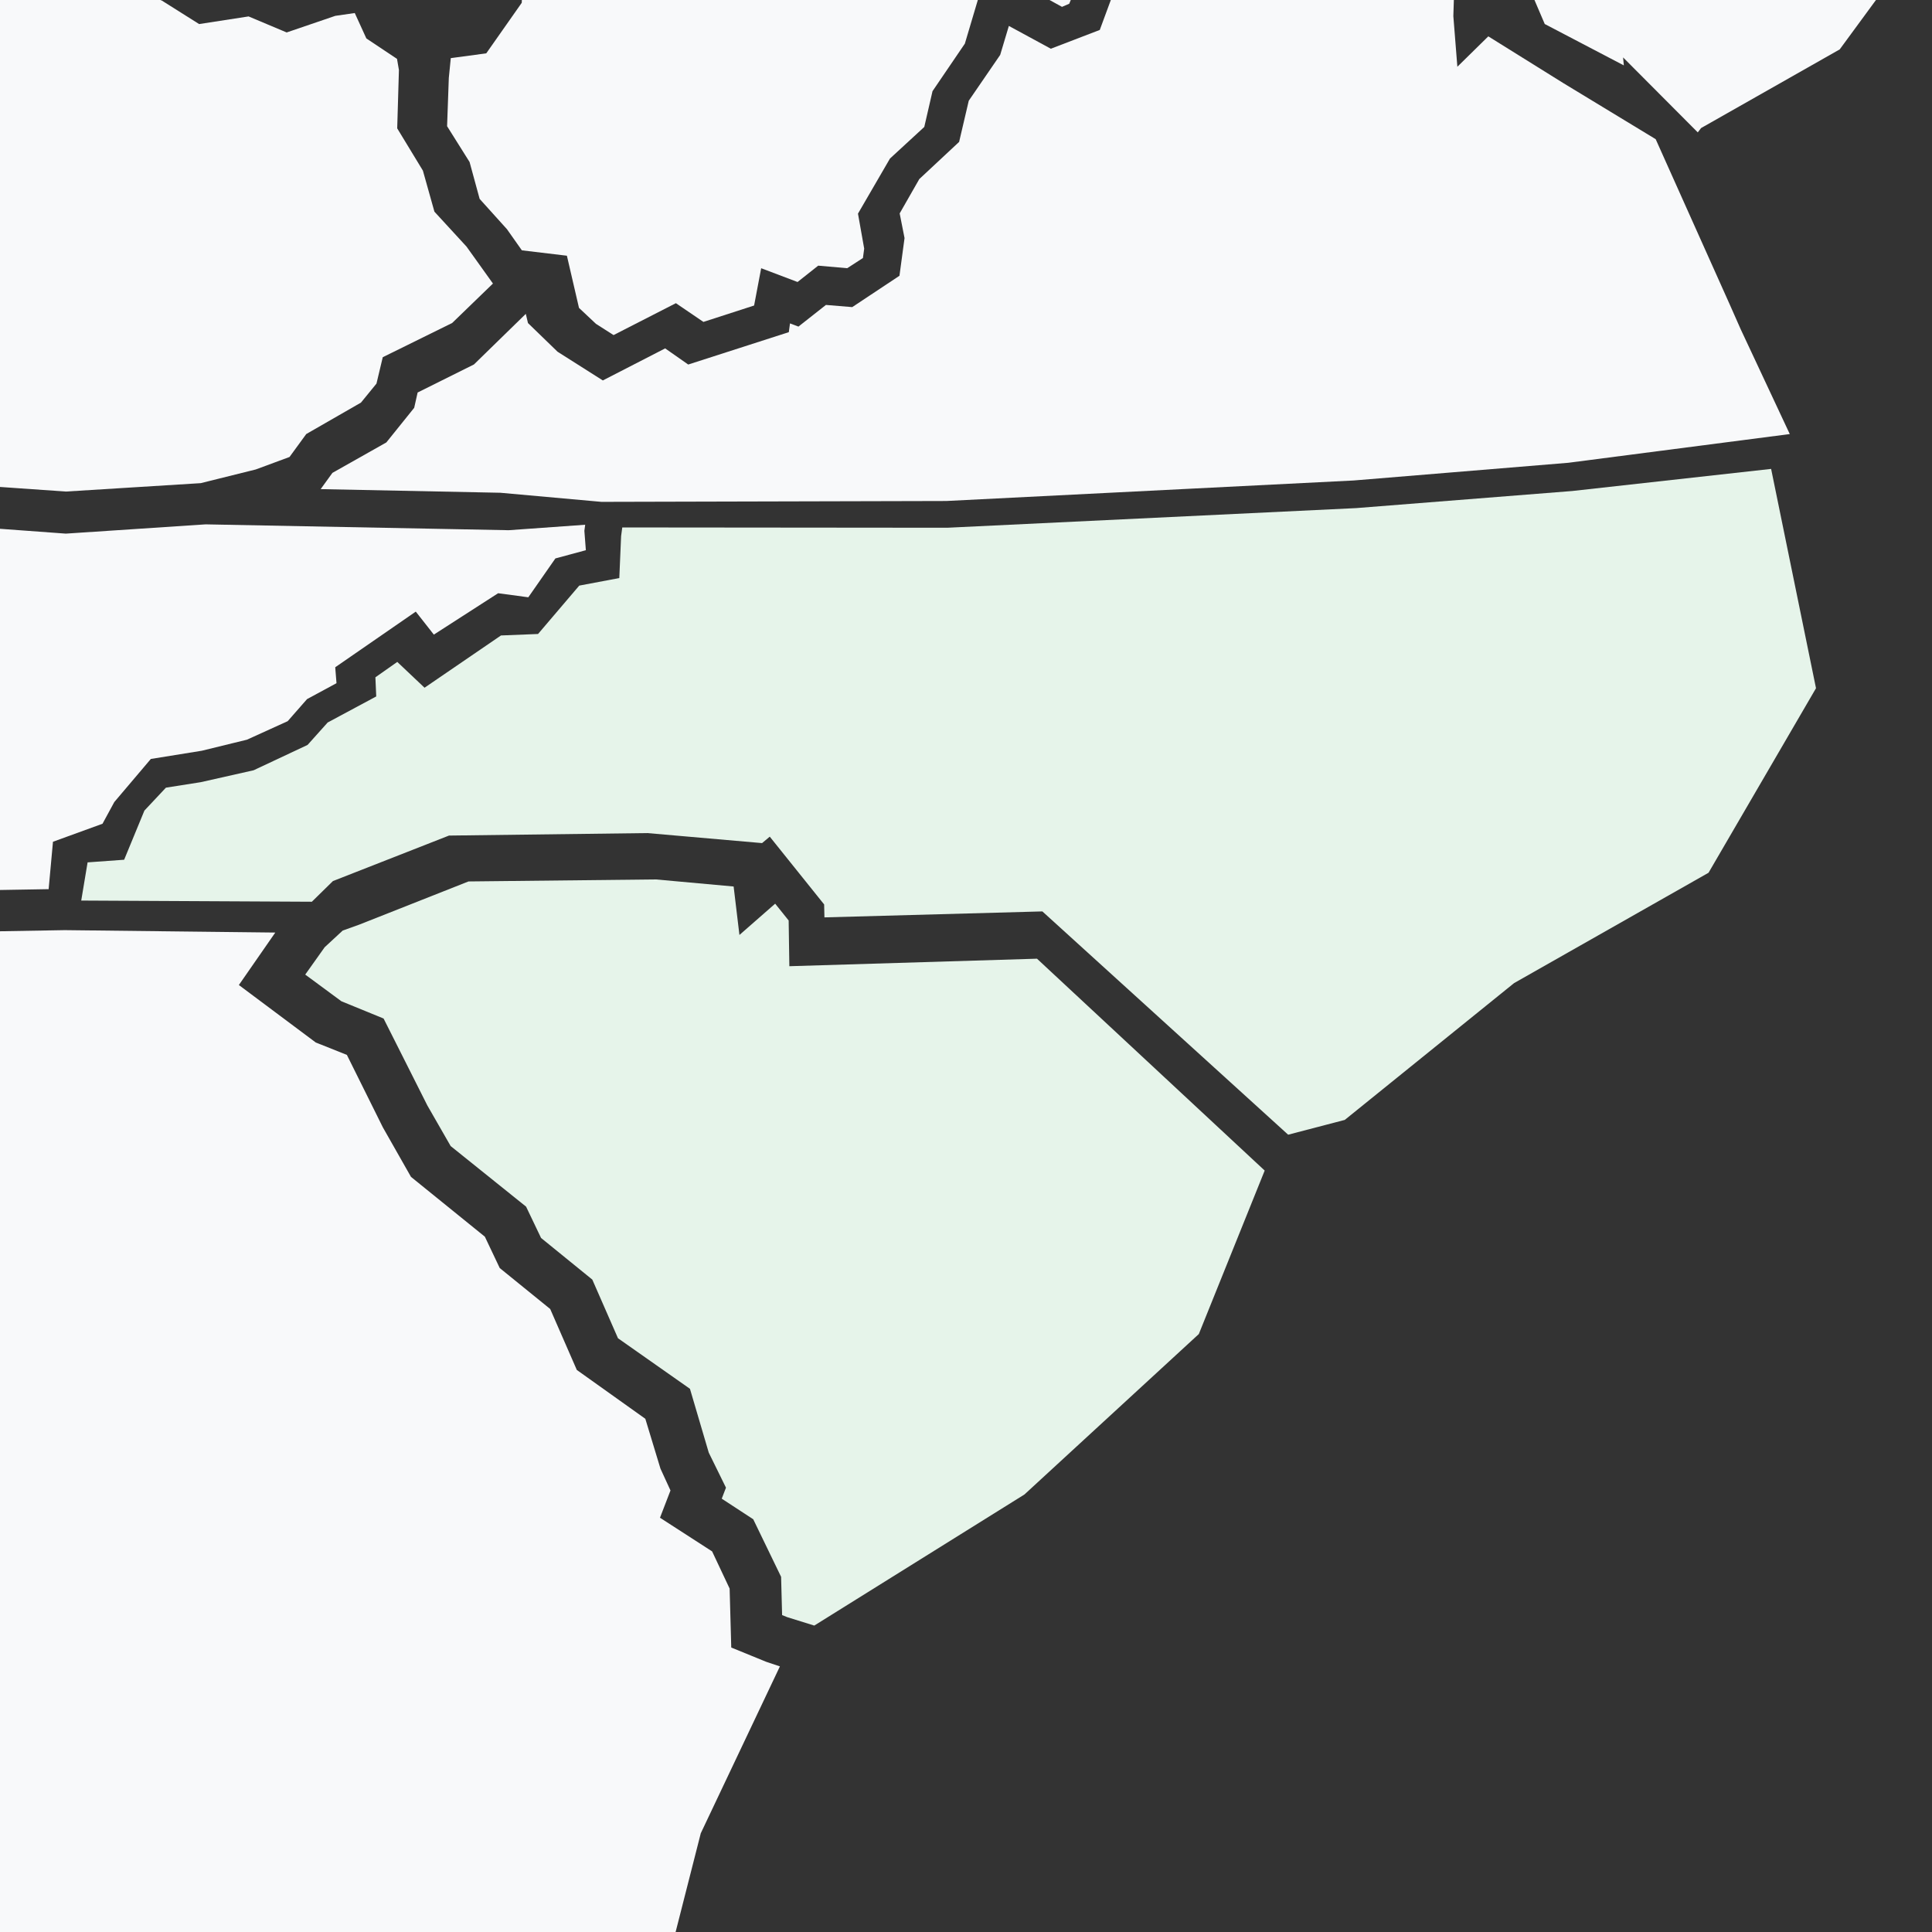
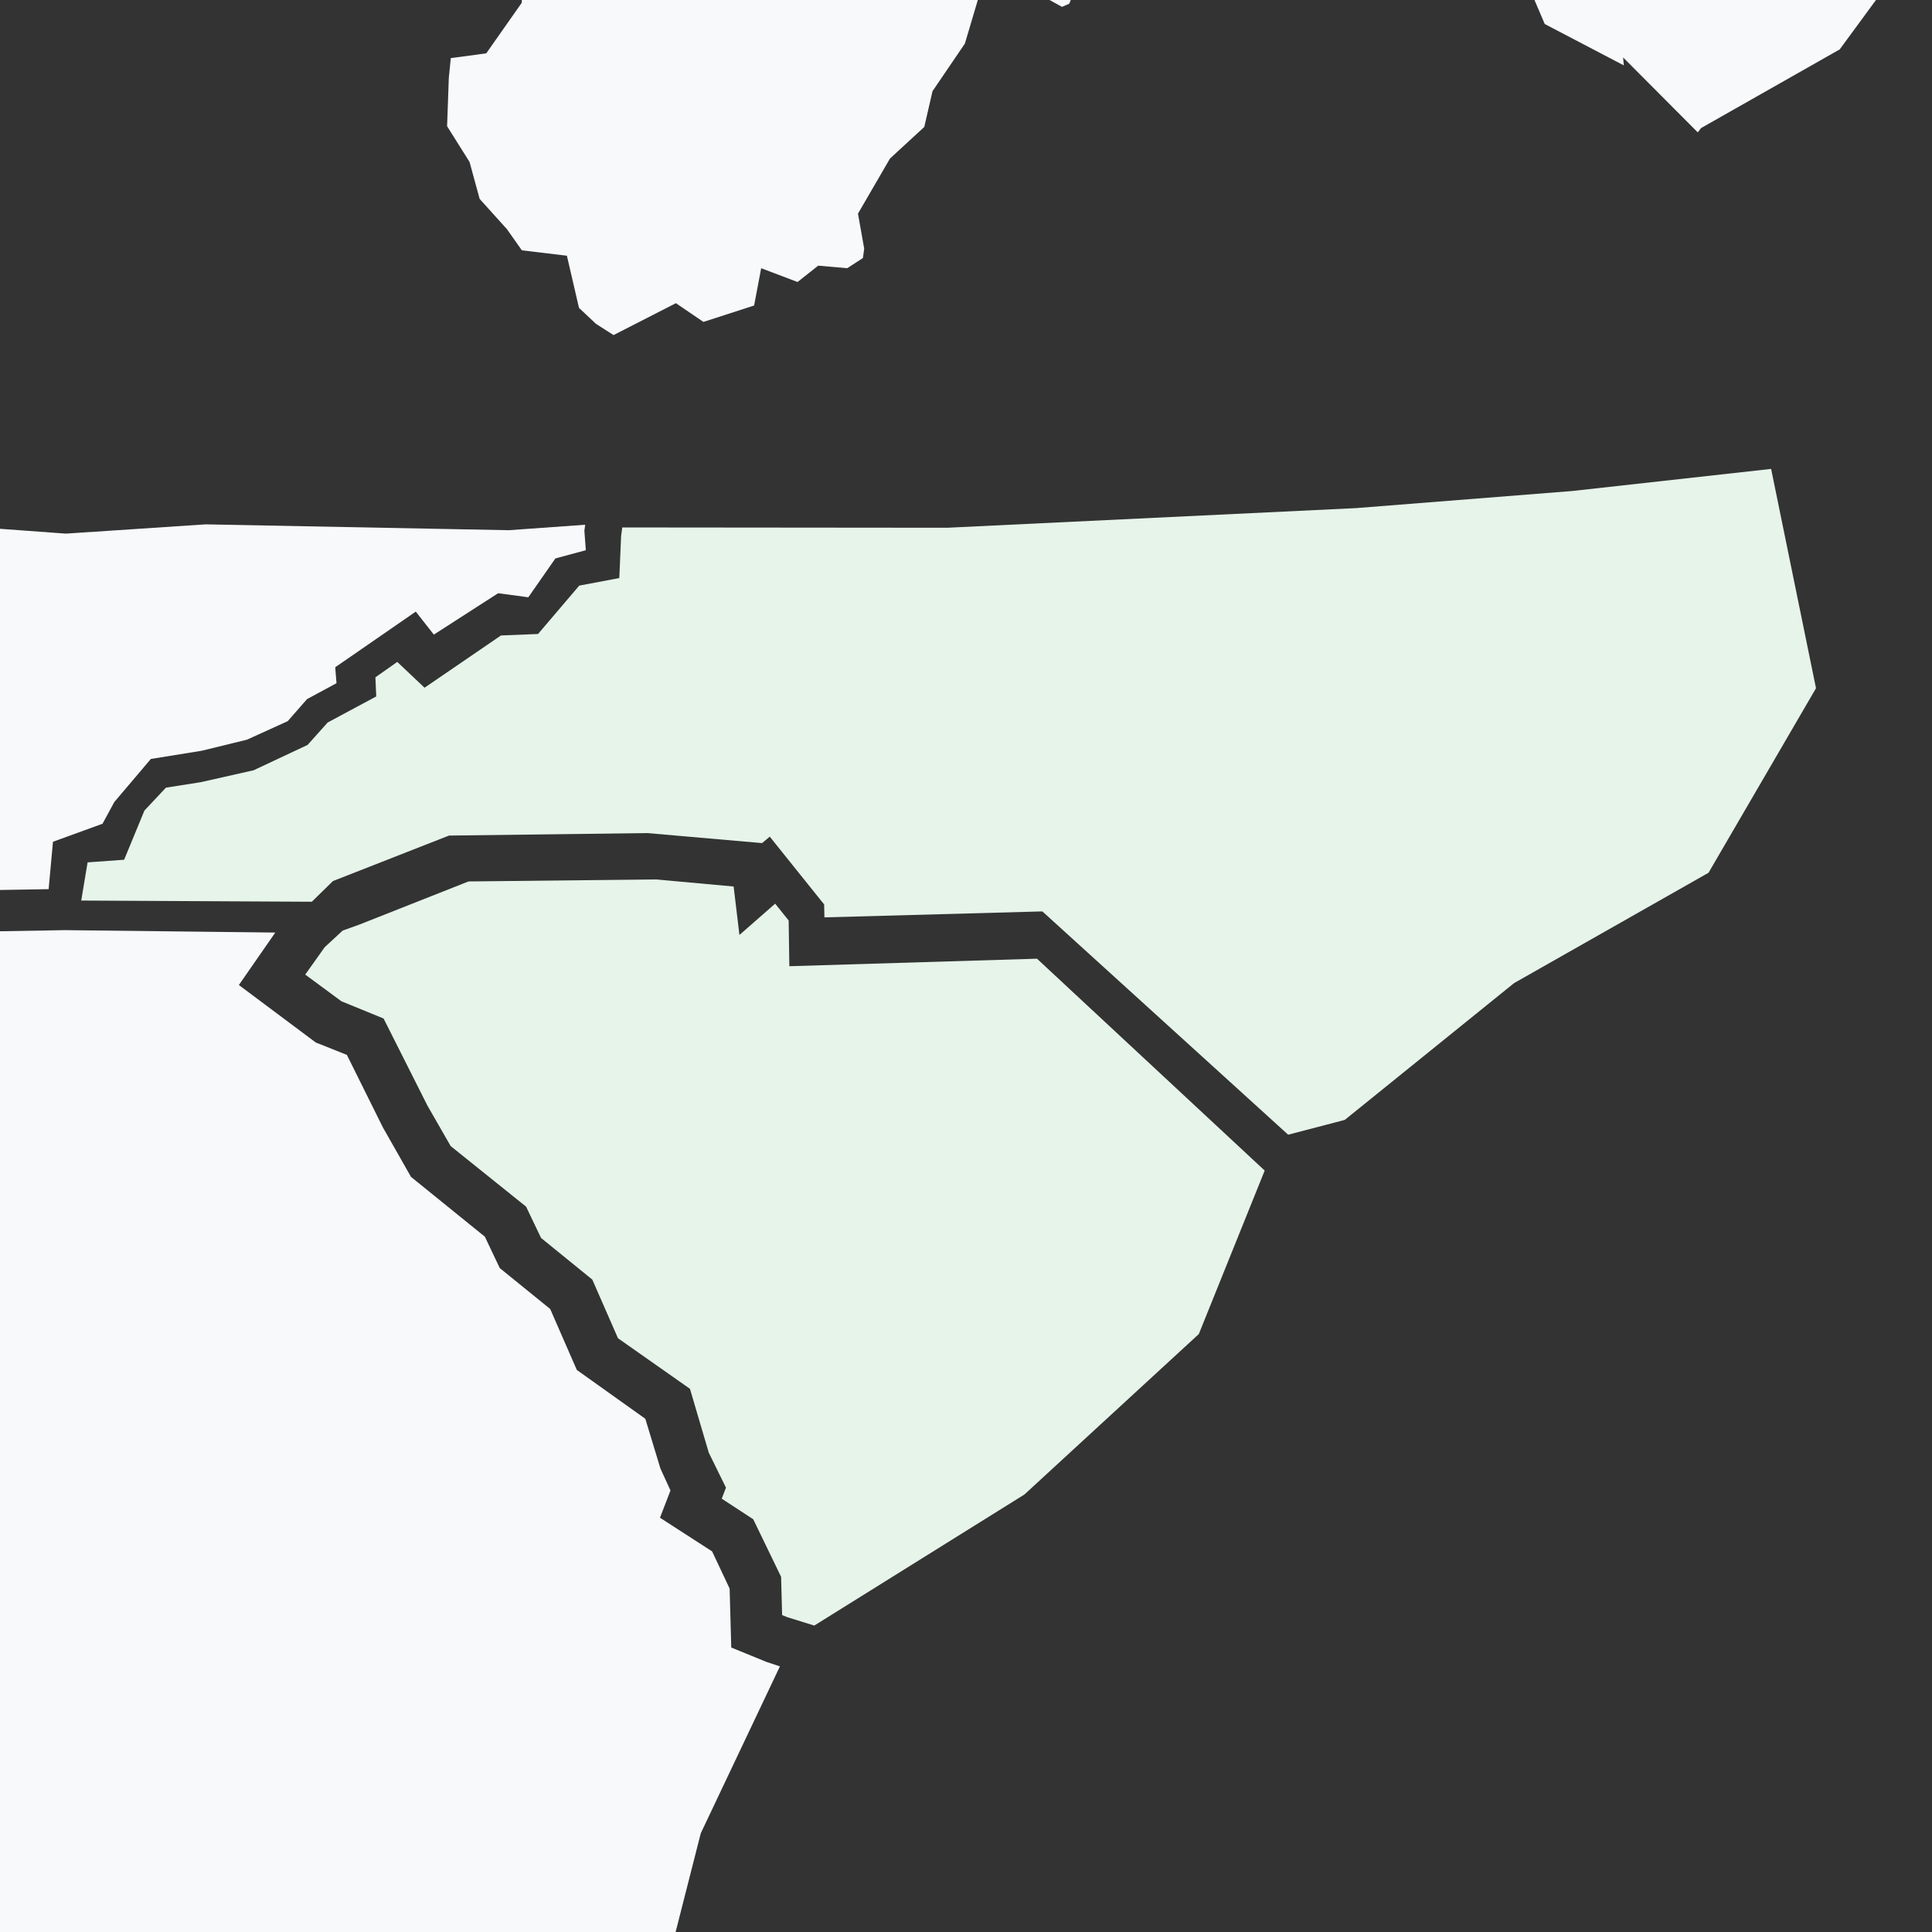
<svg xmlns="http://www.w3.org/2000/svg" width="648" height="648" viewBox="0 0 648 648" fill="none">
  <rect x="0" y="0" width="648" height="648" fill="#333333" stroke="none" />
-   <path d="M186.279 187.302L196.498 184.539L196 178.034L196.273 176.002L170.609 177.834L68.973 175.871L22.069 178.981L-38.019 174.567L-58.267 175.289L-97.195 171.885L-173.963 168.903L-221.462 169.633L-223.869 165.4L-224.769 165.279L-224.989 178.815L-324.922 172.714L-325.768 175.589L-330.559 187.359L-336.834 206.748L-338.409 215.043L-348.349 229.339L-359.79 236.075L-363.384 249.157L-374.351 259.176L-375.186 280.677L-322.07 284.152L-245.442 289.874L-157.787 293.632L-67.598 297.272L-13.983 298.745L16.313 298.227L17.767 282.328L34.381 276.288L38.339 269.004L50.589 254.559L67.677 251.802L82.832 248.095L96.491 241.887L102.984 234.484L112.862 229.147L112.437 223.801L139.453 205.137L145.513 212.851L167.075 198.971L177.196 200.334L186.279 187.302Z" fill="#F8F9FA" />
+   <path d="M186.279 187.302L196.498 184.539L196 178.034L196.273 176.002L170.609 177.834L68.973 175.871L22.069 178.981L-38.019 174.567L-58.267 175.289L-97.195 171.885L-173.963 168.903L-221.462 169.633L-223.869 165.4L-224.769 165.279L-224.989 178.815L-324.922 172.714L-325.768 175.589L-330.559 187.359L-336.834 206.748L-338.409 215.043L-348.349 229.339L-359.79 236.075L-363.384 249.157L-374.351 259.176L-375.186 280.677L-322.07 284.152L-245.442 289.874L-157.787 293.632L-67.598 297.272L-13.983 298.745L16.313 298.227L17.767 282.328L34.381 276.288L38.339 269.004L50.589 254.559L67.677 251.802L82.832 248.095L96.491 241.887L102.984 234.484L112.862 229.147L112.437 223.801L139.453 205.137L145.513 212.851L167.075 198.971L177.196 200.334L186.279 187.302" fill="#F8F9FA" />
  <path d="M256.983 557.373L245.264 552.587L244.721 532.815L238.845 520.342L221.362 509.054L224.883 499.908L221.52 492.583L216.445 475.866L193.465 459.486L184.541 439.043L167.616 425.311L162.622 414.789L137.848 394.731L128.409 378.113L116.342 353.811L105.911 349.658L80.117 330.379L92.332 312.783L21.692 311.973L-15.946 312.63L-60.404 311.224L-45.768 408.253L-30.079 492.368L-20.369 518.872L-12.224 538.294L-26.208 555.422L-30.034 578.729L-26.022 594.845L-28.265 611.493L-30.351 623.581L-26.36 633.052L-22.91 643.137L-14.194 661.719L56.216 665.934L181.662 678.019L183.037 681.411L182.426 657.049L199.708 651.13L215.968 657.901L223.869 658.737L235.041 614.888L261.584 558.909L256.983 557.373Z" fill="#F8F9FA" />
-   <path d="M-57.96 161.391L-37.732 160.69L22.104 164.867L67.324 162.051L85.787 157.459L97.104 153.275L102.716 145.582L121.066 135.037L126.272 128.659L128.378 119.809L151.659 108.33L165.337 95.102L156.481 82.72L145.706 70.993L141.841 57.228L133.226 43.052L133.801 23.491L133.161 19.751L122.875 12.885L118.989 4.37L112.456 5.317L96.149 10.884L83.374 5.51L66.786 8.071L54.344 0.23L39.443 -6.344L21.321 -26.367L12.159 -33.082L-2.058 -34.54L2.032 -20.745L-4.844 -7.057L-18.568 -7.078L-29.888 0.531L-40.359 -1.564L-41.705 10.129L-52.934 17.065L-62.78 32.409L-72.281 35.011L-90.066 63.443L-111.973 51.13L-115.904 56.538L-128.445 71.518L-144.643 59.289L-154.192 63.94L-162.551 76.744L-185.189 61.364L-199.101 69.537L-210.587 64.793L-211.675 72.868L-219.808 70.402L-225.42 78.095L-218.27 89.562L-239.196 98.846L-249.359 102.958L-247.804 120.294L-264.793 132.62L-284.184 122.016L-295.342 118.23L-295.627 118.648L-293.797 130.54L-296.578 139.3L-296.087 156.036L-302.788 159.928L-241.289 163.644L-241.14 150.648L-214.681 151.243L-212.693 155.165L-174.187 154.642L-96.626 158.01L-57.96 161.391Z" fill="#F8F9FA" />
  <path fill-rule="evenodd" clip-rule="evenodd" d="M633.876 -6.364L589.099 -2.086L574.757 -109.852L524.551 -106.077L449.671 -101.043L458.758 -88.594L462.573 -81.208L470.385 -79.698L486.614 -69.265L483.365 -62.143L489.737 -60.139L498.578 -54.367L504.54 -59.52L509.381 -27.848L513.257 -29.024L512.452 -21.343L498.48 -23.458L503.466 -11.873L511.144 -8.233L518.112 8.054L544.64 21.935L544.388 19.255L569.439 44.404L570.551 42.951L617.047 16.568L633.876 -6.364ZM361.021 -4.611L367.066 -15.48L377.787 -35.57L383.661 -31.571L389.13 -38.166L401.235 -49.822L407.183 -56.58L411.07 -80.339L408.171 -77.522L388.766 -79.678L381.511 -71.721L367.901 -67.598L358.185 -58.369L335.767 -39.855L334.201 -91.15L268.621 -87.154L268.322 -122.337L267.794 -120.117L262.19 -102.317L261.215 -91.681L241.176 -68.723L231.944 -63.094L220.255 -59.629L214.273 -61.122L204.69 -51.188L202.392 -37.523L199.661 -25.75L180.462 -14.133L179.278 -25.746L175.773 -18.43L174.997 0.937L163.095 17.89L151.198 19.495L150.532 26.142L149.955 42.328L157.498 54.34L160.871 66.707L170.037 76.875L175.037 83.963L190.138 85.768L194.194 103.266L199.886 108.614L205.79 112.387L226.698 101.688L235.929 107.971L252.93 102.472L255.302 89.963L267.504 94.584L274.426 89.102L284.159 89.955L289.428 86.541L289.853 83.391L287.769 71.657L298.503 53.172L310.006 42.581L312.768 30.582L323.618 14.634L331.996 -13.56L349.588 -1.34L356.197 2.299L358.628 1.252L361.021 -4.611ZM430.646 -119.101L442.924 -95.285L407.149 -99.67L373.588 -100.851L374.504 -113.095L430.646 -119.101Z" fill="#F8F9FA" />
-   <path d="M107.554 164.053L167.818 165.273L201.742 168.326L317.374 168.037L454.037 161.155L526.023 155.218L600.296 145.587L583.816 110.387L580.08 101.943L555.322 46.679L524.409 27.913L499.185 12.194L488.805 22.388L487.457 5.413L488.118 -15.411L490.061 -24.805L485.898 -26.192L490.28 -29.833L486.884 -33.509L477.925 -40.693L462.639 -52.271L465.508 -46.381L463.381 -47.587L460.939 -48.145L454.204 -47.429L421.814 -66.965L419.51 -53.252L410.029 -42.344L398.148 -30.611L384.833 -13.323L381.06 -15.9L378.847 -11.37L372.83 -0.686L368.867 10.045L352.454 16.341L338.376 8.697L335.465 18.42L324.926 33.783L321.692 47.601L308.341 60.056L301.752 71.583L303.386 79.85L301.683 92.494L285.846 103.005L277.018 102.276L267.799 109.541L264.968 108.47L264.572 111.405L230.835 122.264L223.095 116.854L202.191 127.602L187.007 117.97L177.086 108.358L176.357 105.271L158.965 122.24L140.072 131.65L138.923 136.783L129.576 148.398L111.492 158.606L107.554 164.053Z" fill="#F8F9FA" />
  <path d="M402.09 447.442L424.181 392.612L347.812 321.55L264.751 324.072L264.519 308.733L259.993 303.097L248.009 313.592L246.063 297.336L219.957 294.963L157.135 295.641L120.487 310.126L114.934 312.12L108.896 317.704L102.376 326.879L114.498 335.823L128.654 341.614L143.339 370.781L151.155 384.4L176.452 404.715L181.472 415.215L198.663 429.183L207.273 448.85L231.414 465.81L237.722 487.223L243.493 498.967L242.076 502.661L252.636 509.566L261.984 528.875L262.322 541.716L264.067 542.408L273.109 545.225L343.6 501.255L402.09 447.442Z" fill="#E6F4EA" />
  <path d="M594.04 157.271L527.314 164.687L454.861 170.42L317.71 177.007L208.713 176.907L208.321 179.816L207.716 193.882L194.283 196.414L180.461 212.64L168.029 213.136L142.394 230.665L133.247 222.009L125.91 227.172L126.191 233.589L109.899 242.33L103.161 249.851L85.069 258.349L67.355 262.342L55.656 264.184L48.438 271.869L41.637 288.359L29.38 289.243L27.244 302.051L104.597 302.446L111.668 295.513L150.594 280.253L217.121 279.417L255.601 282.777L258.181 280.619L276.418 303.35L276.52 307.693L349.616 305.691L432.051 380.582L451.04 375.621L507.833 329.734L573.048 292.727L609.094 230.833L594.04 157.271Z" fill="#E6F4EA" />
  <path d="M453.269 218.458L453.312 218.567C453.316 218.577 453.325 218.583 453.335 218.584L453.432 218.592C453.443 218.593 453.453 218.601 453.455 218.612L453.471 218.68C453.473 218.689 453.481 218.695 453.49 218.695C453.499 218.695 453.506 218.689 453.508 218.68L453.533 218.583L453.533 218.582L453.537 218.571C453.54 218.564 453.55 218.567 453.55 218.574C453.549 218.579 453.553 218.583 453.558 218.581L453.58 218.575C453.587 218.574 453.595 218.575 453.601 218.58L453.611 218.59C453.616 218.594 453.622 218.596 453.629 218.596H453.638C453.643 218.596 453.649 218.595 453.653 218.592L453.68 218.574C453.682 218.573 453.684 218.572 453.686 218.571L453.727 218.558C453.734 218.556 453.742 218.557 453.749 218.561L453.795 218.589C453.8 218.592 453.804 218.596 453.806 218.602L453.818 218.631C453.819 218.634 453.821 218.637 453.823 218.64L453.859 218.677C453.865 218.684 453.873 218.687 453.882 218.685L453.925 218.68C453.928 218.679 453.931 218.679 453.934 218.68L453.937 218.68C453.953 218.684 453.961 218.701 453.953 218.716C453.947 218.727 453.951 218.741 453.962 218.748L454.039 218.793C454.042 218.794 454.045 218.795 454.048 218.796L454.093 218.804C454.094 218.804 454.096 218.804 454.097 218.804H454.124C454.126 218.804 454.127 218.803 454.129 218.803C454.134 218.799 454.133 218.792 454.128 218.789L454.113 218.781C454.108 218.778 454.104 218.773 454.104 218.768L454.1 218.743C454.097 218.727 454.11 218.713 454.126 218.713H454.192C454.198 218.713 454.204 218.71 454.209 218.706L454.227 218.691C454.243 218.678 454.239 218.653 454.22 218.646L454.182 218.631C454.174 218.628 454.165 218.634 454.165 218.643C454.165 218.649 454.16 218.655 454.153 218.655H454.14C454.126 218.655 454.115 218.644 454.115 218.63V218.597C454.115 218.595 454.116 218.592 454.116 218.589L454.146 218.495C454.148 218.487 454.144 218.478 454.136 218.474L454.135 218.474C454.13 218.471 454.127 218.466 454.127 218.461C454.127 218.456 454.129 218.451 454.133 218.449L454.165 218.426L454.203 218.405C454.216 218.397 454.22 218.379 454.211 218.366L454.175 218.314C454.169 218.306 454.159 218.302 454.148 218.304L454.121 218.309C454.117 218.31 454.113 218.31 454.109 218.309L453.969 218.276C453.961 218.274 453.955 218.268 453.954 218.26L453.95 218.239C453.949 218.234 453.944 218.232 453.94 218.235C453.936 218.238 453.93 218.235 453.93 218.23V218.221C453.93 218.214 453.923 218.209 453.916 218.211L453.912 218.212C453.906 218.214 453.902 218.219 453.902 218.225V218.231C453.902 218.238 453.899 218.244 453.894 218.248L453.854 218.282C453.84 218.293 453.819 218.284 453.819 218.266C453.819 218.263 453.819 218.26 453.818 218.257L453.816 218.253C453.813 218.246 453.806 218.242 453.798 218.242C453.796 218.242 453.794 218.242 453.793 218.241L453.77 218.235C453.758 218.231 453.75 218.221 453.75 218.209V218.195C453.75 218.189 453.749 218.184 453.746 218.18L453.739 218.17C453.739 218.169 453.738 218.168 453.738 218.167C453.738 218.162 453.733 218.159 453.729 218.162L453.72 218.168C453.72 218.169 453.719 218.169 453.718 218.17L453.677 218.218C453.673 218.224 453.664 218.223 453.661 218.217L453.66 218.214C453.657 218.21 453.652 218.209 453.648 218.212C453.643 218.216 453.635 218.213 453.635 218.206V218.164C453.635 218.158 453.628 218.155 453.624 218.16C453.621 218.164 453.614 218.163 453.613 218.158L453.612 218.156C453.61 218.151 453.605 218.149 453.6 218.152L453.573 218.171C453.569 218.175 453.565 218.179 453.564 218.185L453.544 218.245C453.543 218.251 453.543 218.257 453.545 218.262C453.55 218.274 453.545 218.289 453.532 218.294L453.47 218.32C453.465 218.322 453.461 218.326 453.459 218.331C453.455 218.342 453.441 218.347 453.431 218.34L453.379 218.307C453.372 218.303 453.364 218.302 453.356 218.304L453.316 218.318C453.306 218.321 453.299 218.33 453.298 218.34L453.288 218.415C453.288 218.422 453.284 218.428 453.278 218.431C453.269 218.436 453.265 218.448 453.269 218.458Z" stroke="#188038" stroke-width="0.001" />
  <path d="M285.094 273.344L285.107 273.325C285.13 273.29 285.138 273.247 285.129 273.205C285.106 273.103 284.991 273.053 284.901 273.105L284.826 273.148C284.795 273.165 284.761 273.174 284.726 273.174H284.624C284.6 273.174 284.576 273.179 284.553 273.187L284.374 273.255C284.349 273.265 284.328 273.283 284.315 273.307L284.286 273.359C284.265 273.397 284.214 273.406 284.182 273.377C284.157 273.354 284.119 273.354 284.093 273.375L283.851 273.579C283.78 273.639 283.672 273.621 283.624 273.542L283.584 273.479C283.544 273.413 283.448 273.413 283.407 273.478C283.396 273.494 283.39 273.514 283.39 273.534V273.934L283.336 274.867C283.334 274.897 283.34 274.928 283.351 274.956L283.459 275.212C283.483 275.268 283.479 275.332 283.45 275.386L283.248 275.751C283.234 275.777 283.214 275.8 283.19 275.817L282.484 276.325L282.174 276.527C282.093 276.58 282.094 276.699 282.176 276.75L282.189 276.758C282.212 276.773 282.24 276.777 282.266 276.769L282.287 276.764C282.361 276.743 282.425 276.821 282.389 276.89C282.369 276.928 282.379 276.974 282.412 277.001L282.713 277.237C282.756 277.271 282.814 277.282 282.867 277.267L282.944 277.244C283.015 277.223 283.086 277.277 283.086 277.35C283.086 277.361 283.084 277.371 283.082 277.381L283.037 277.536C283.032 277.554 283.03 277.572 283.03 277.591V277.962C283.03 278.024 283.08 278.075 283.142 278.075C283.192 278.075 283.236 278.042 283.251 277.994L283.31 277.794C283.325 277.743 283.36 277.701 283.406 277.675L283.612 277.563C283.676 277.528 283.716 277.461 283.716 277.388V277.228C283.716 277.118 283.806 277.028 283.916 277.028H283.983C284.074 277.028 284.154 277.09 284.177 277.179L284.476 278.341C284.49 278.397 284.528 278.444 284.58 278.47L284.589 278.475C284.692 278.526 284.818 278.48 284.862 278.373L284.972 278.112C284.983 278.087 284.998 278.065 285.017 278.047L285.835 277.244C285.858 277.221 285.859 277.184 285.837 277.16C285.82 277.142 285.794 277.135 285.771 277.144L285.461 277.263C285.414 277.281 285.361 277.281 285.314 277.262L284.988 277.13L284.844 277.06C284.802 277.04 284.769 277.005 284.75 276.963L284.542 276.506C284.515 276.446 284.519 276.376 284.553 276.319L284.802 275.91C284.846 275.838 284.93 275.802 285.012 275.818L285.617 275.938C285.724 275.959 285.828 275.892 285.852 275.785L285.866 275.719C285.873 275.689 285.887 275.66 285.907 275.636L285.995 275.531C286.047 275.469 286.146 275.482 286.18 275.556L286.188 275.572C286.225 275.655 286.343 275.652 286.377 275.568C286.391 275.532 286.384 275.491 286.358 275.462L285.889 274.927C285.881 274.918 285.874 274.908 285.867 274.897L285.714 274.637L285.577 274.428C285.556 274.396 285.544 274.358 285.544 274.319V274.078C285.544 274.025 285.524 273.975 285.487 273.938L285.258 273.704C285.25 273.696 285.242 273.689 285.233 273.682L285.143 273.617C285.056 273.553 285.035 273.433 285.094 273.344Z" stroke="#188038" stroke-width="0.01" />
</svg>